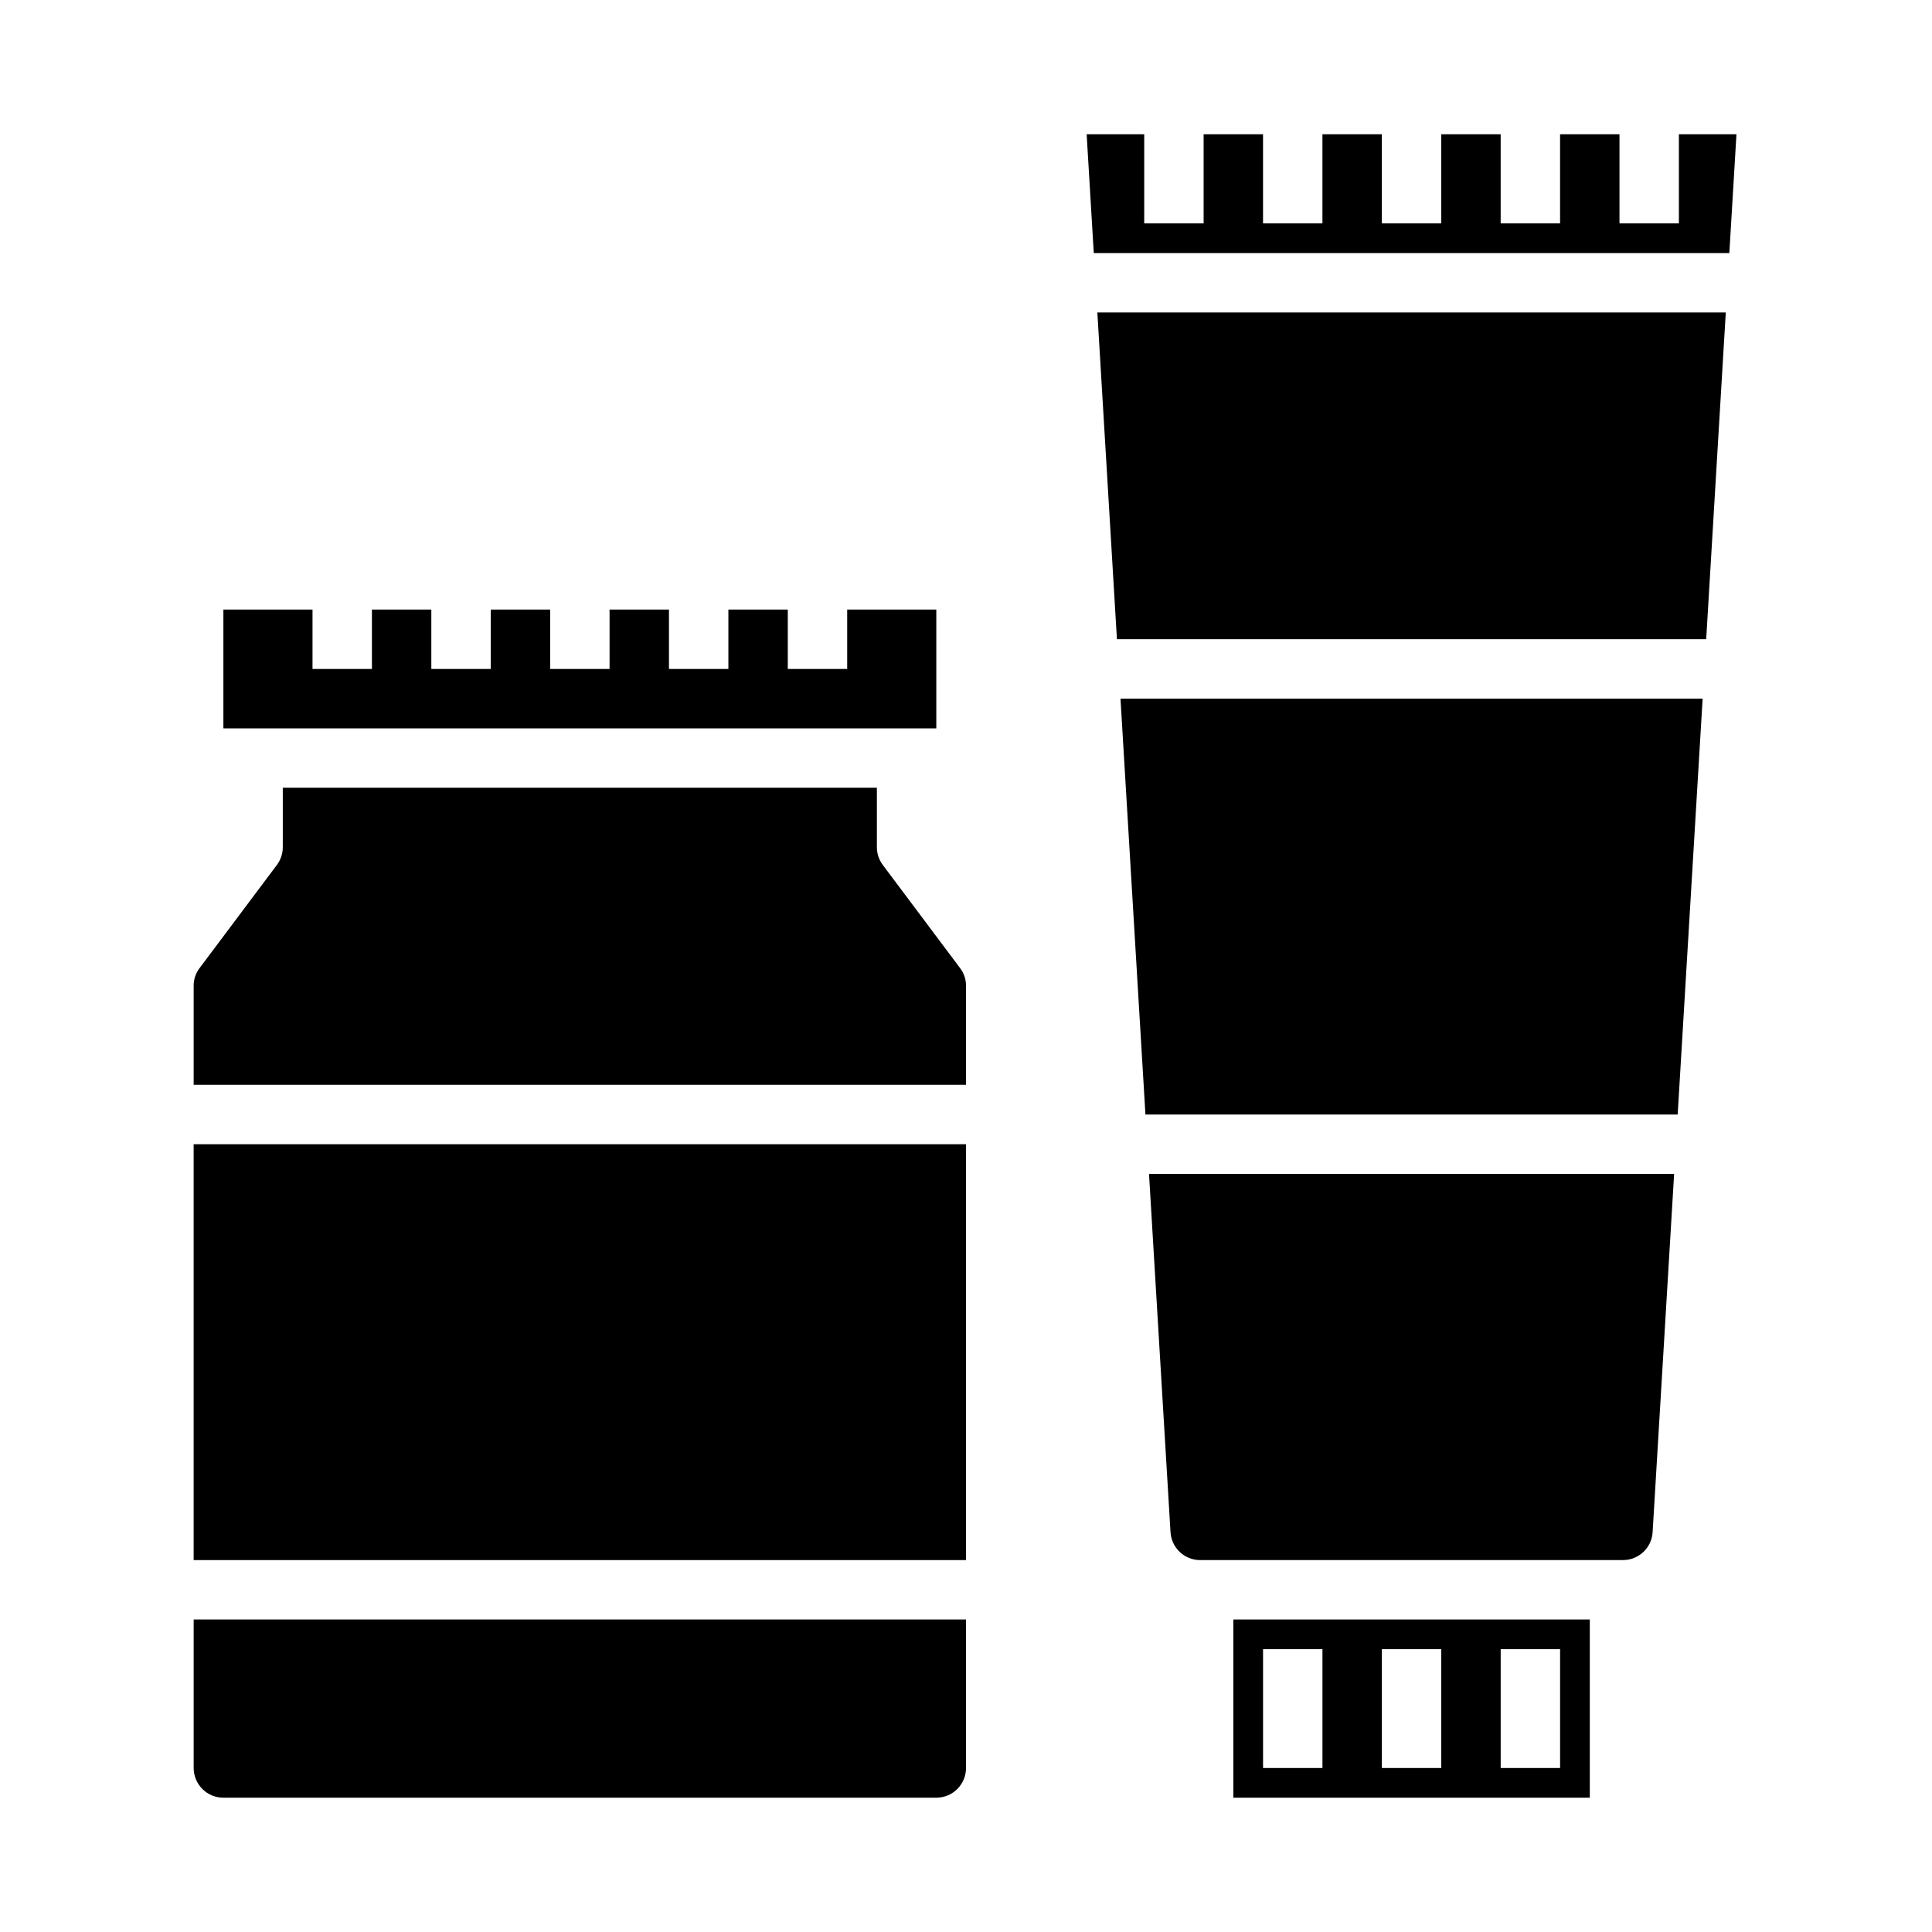
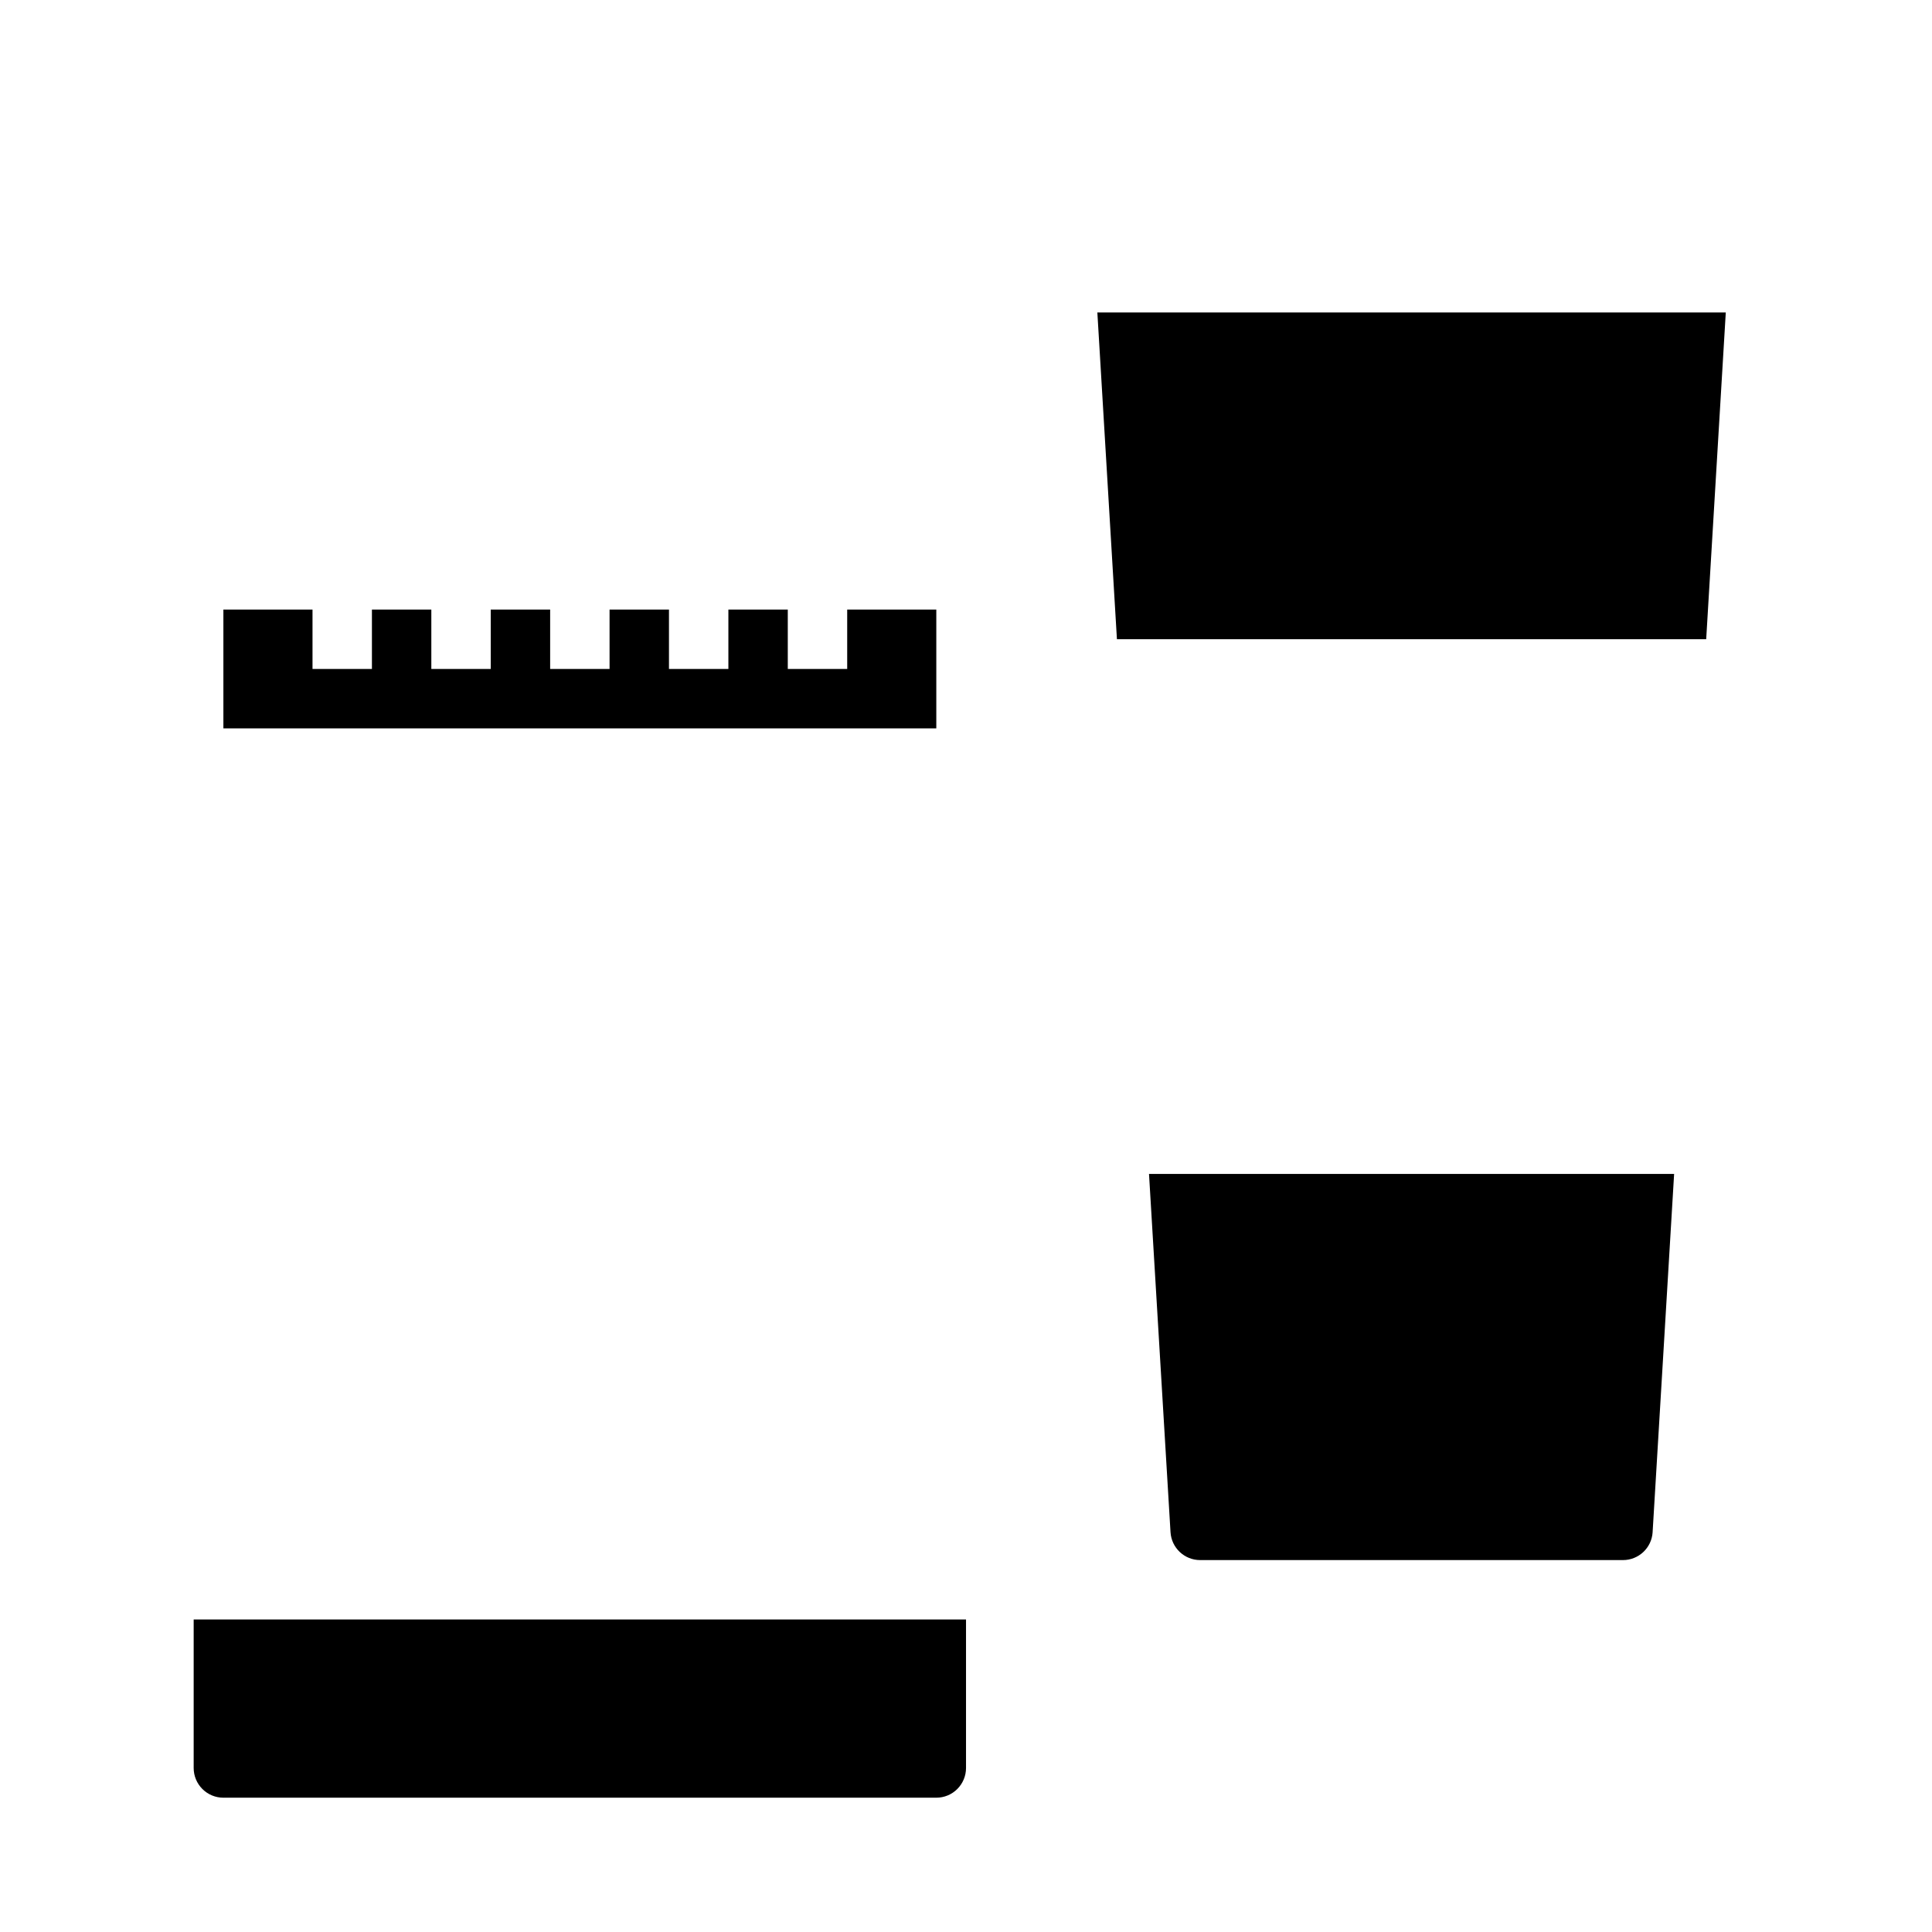
<svg xmlns="http://www.w3.org/2000/svg" fill="#000000" width="800px" height="800px" version="1.1" viewBox="144 144 512 512">
  <g>
-     <path d="m400 405.27c0.02-1.676-0.516-3.312-1.52-4.652l-20.523-27.387c-1.023-1.363-1.574-3.019-1.574-4.723v-15.746h-157.44v15.746c0 1.703-0.551 3.359-1.574 4.723l-20.469 27.316c-1.039 1.352-1.594 3.016-1.574 4.723v26.215h204.68z" />
    <path d="m203.2 305.54v31.488h188.93v-31.488h-23.613v15.742h-15.746v-15.742h-15.742v15.742h-15.746v-15.742h-15.742v15.742h-15.746v-15.742h-15.742v15.742h-15.746v-15.742h-15.742v15.742h-15.746v-15.742z" />
    <path d="m203.2 620.41h188.93c2.09 0 4.09-0.828 5.566-2.305 1.477-1.477 2.309-3.477 2.309-5.566v-39.359h-204.68v39.359c0 2.09 0.832 4.09 2.309 5.566 1.477 1.477 3.477 2.305 5.566 2.305z" />
-     <path d="m195.32 447.23h204.67v110.21h-204.67z" />
-     <path d="m470.85 620.41h94.465v-47.23h-94.465zm70.848-39.359h15.742v31.488h-15.742zm-31.488 0h15.742v31.488h-15.742zm-31.488 0h15.742v31.488h-15.742z" />
    <path d="m581.96 550.04 5.699-94.938h-139.16l5.699 94.938c0.25 4.164 3.699 7.406 7.871 7.398h112.03c4.164 0.004 7.613-3.238 7.863-7.398z" />
    <path d="m601.35 226.81h-166.54l5.188 86.594h156.16z" />
-     <path d="m440.94 329.15 6.613 110.21h141.05l6.613-110.21z" />
-     <path d="m604.18 179.58h-15.258v23.617h-15.742v-23.617h-15.746v23.617h-15.742v-23.617h-15.746v23.617h-15.742v-23.617h-15.746v23.617h-15.742v-23.617h-15.742v23.617h-15.746v-23.617h-15.254l1.887 31.488h168.43z" />
  </g>
</svg>